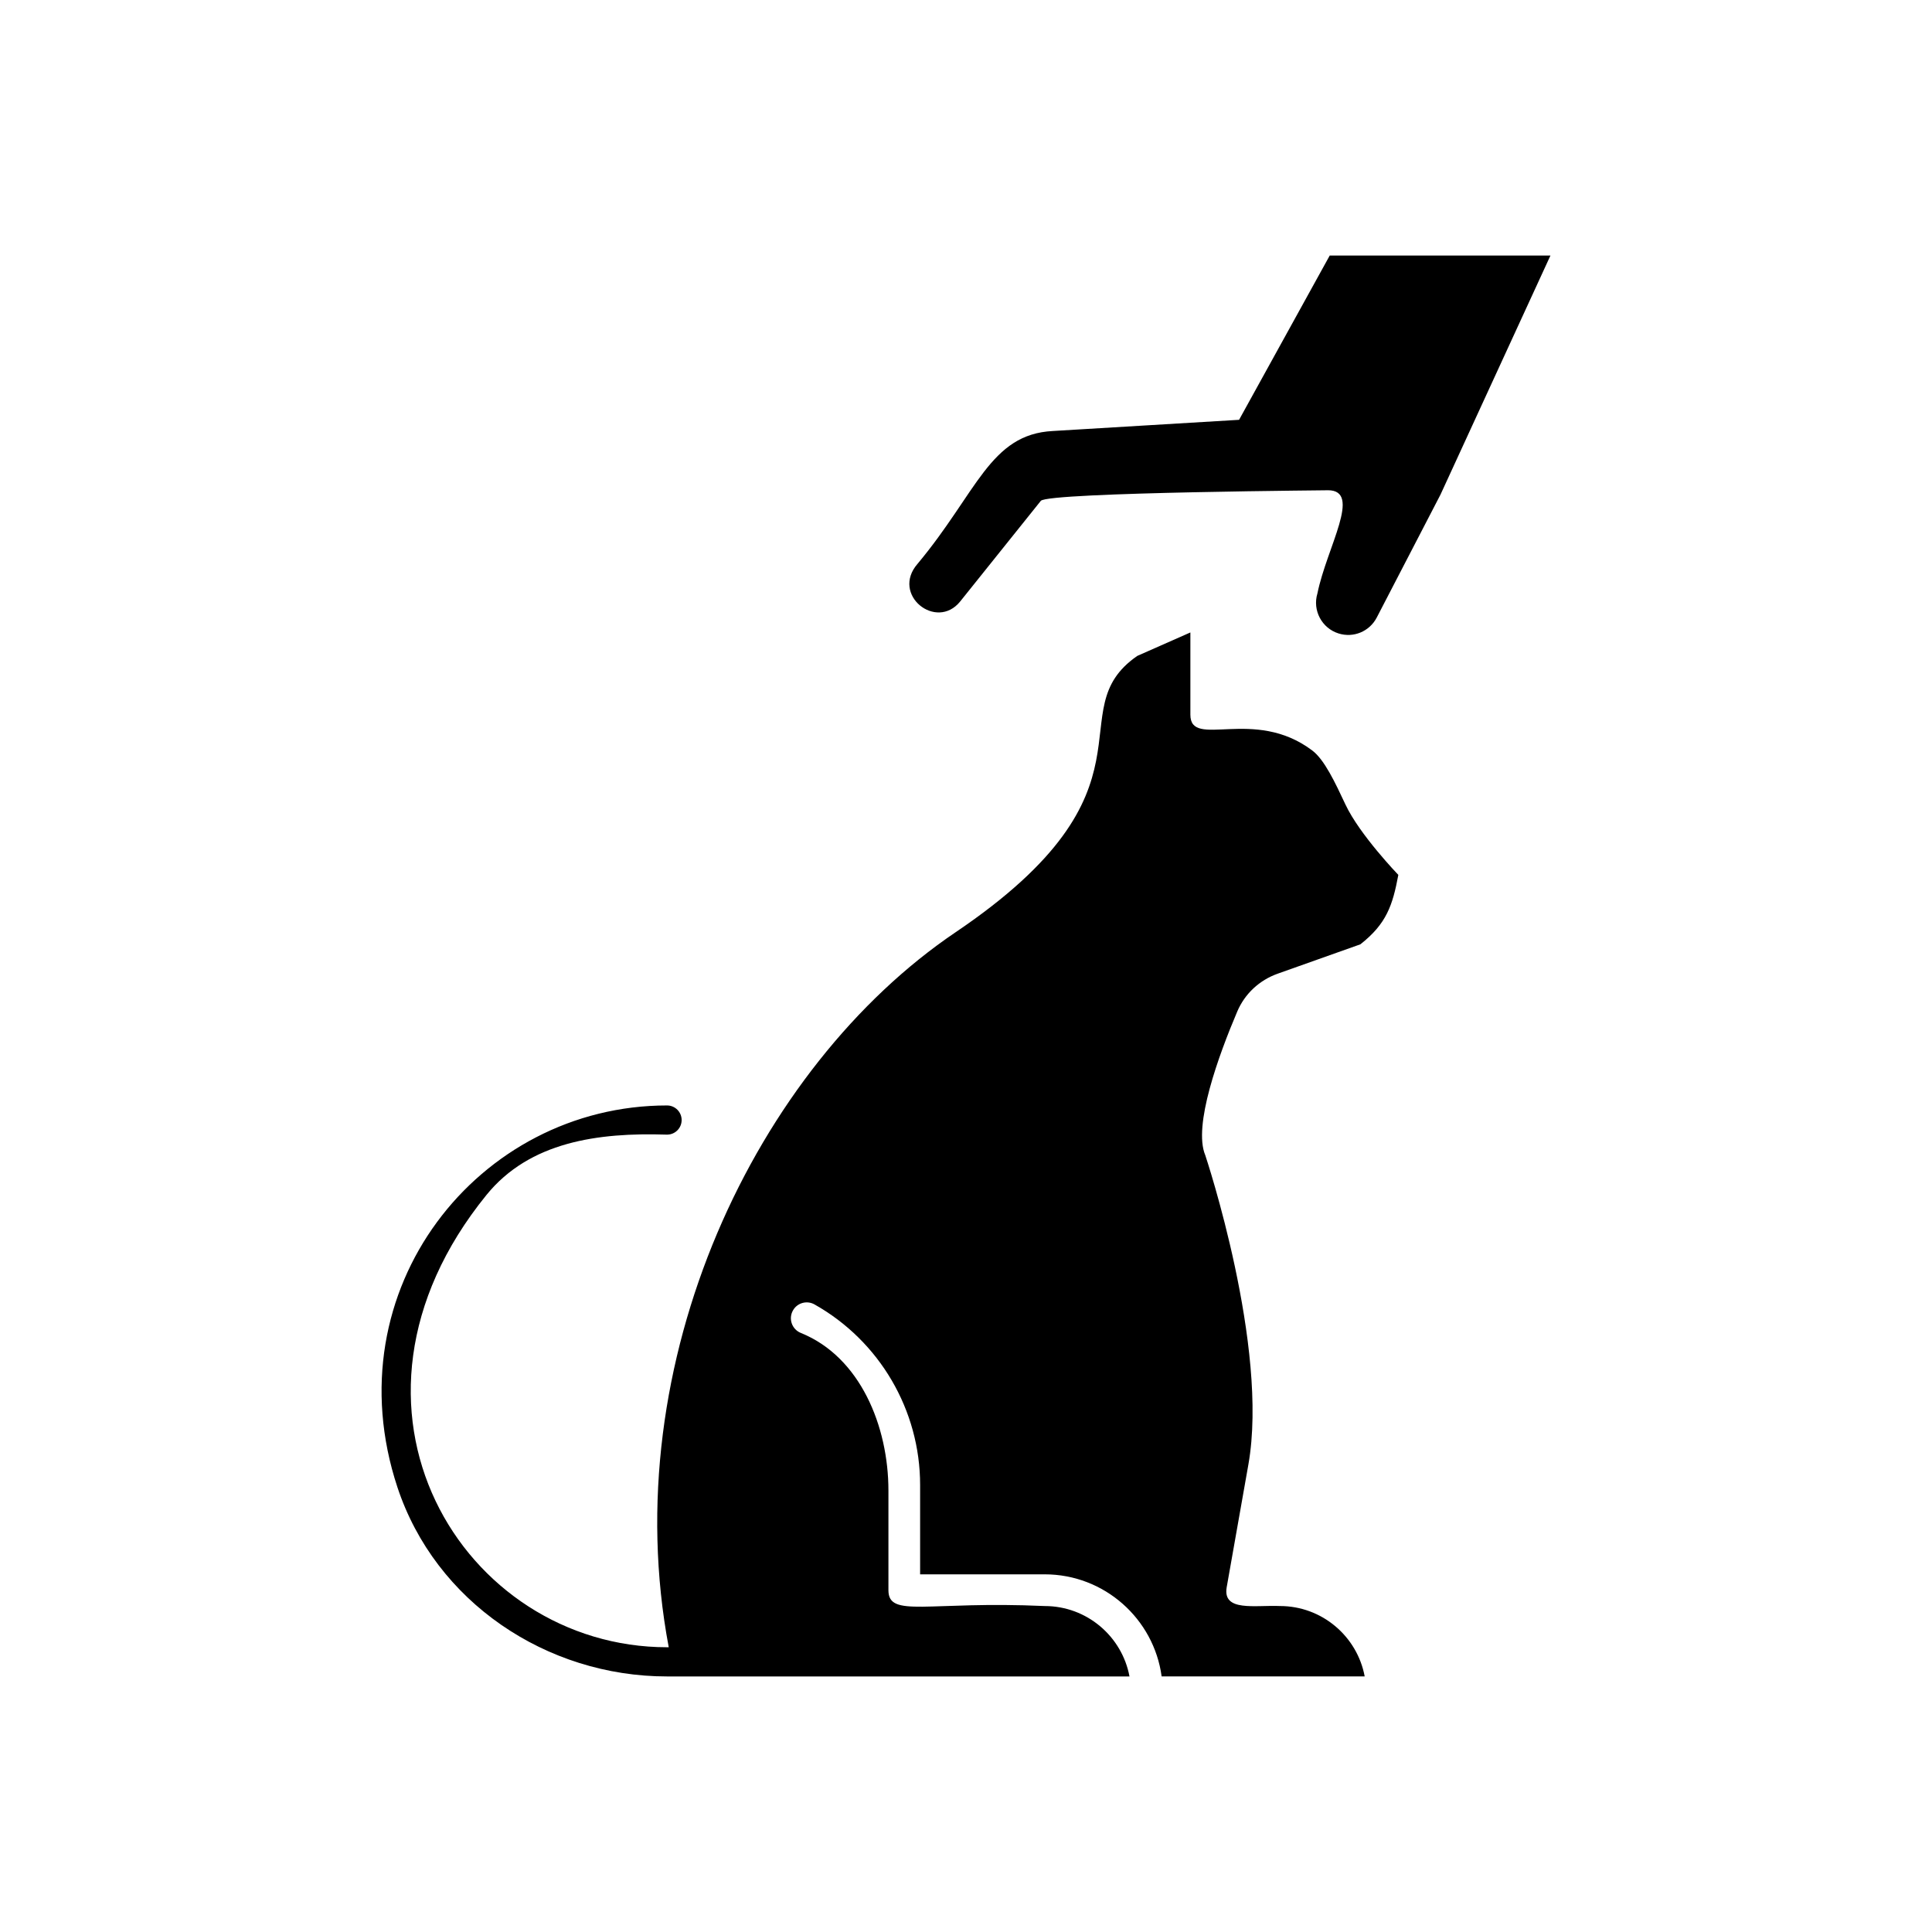
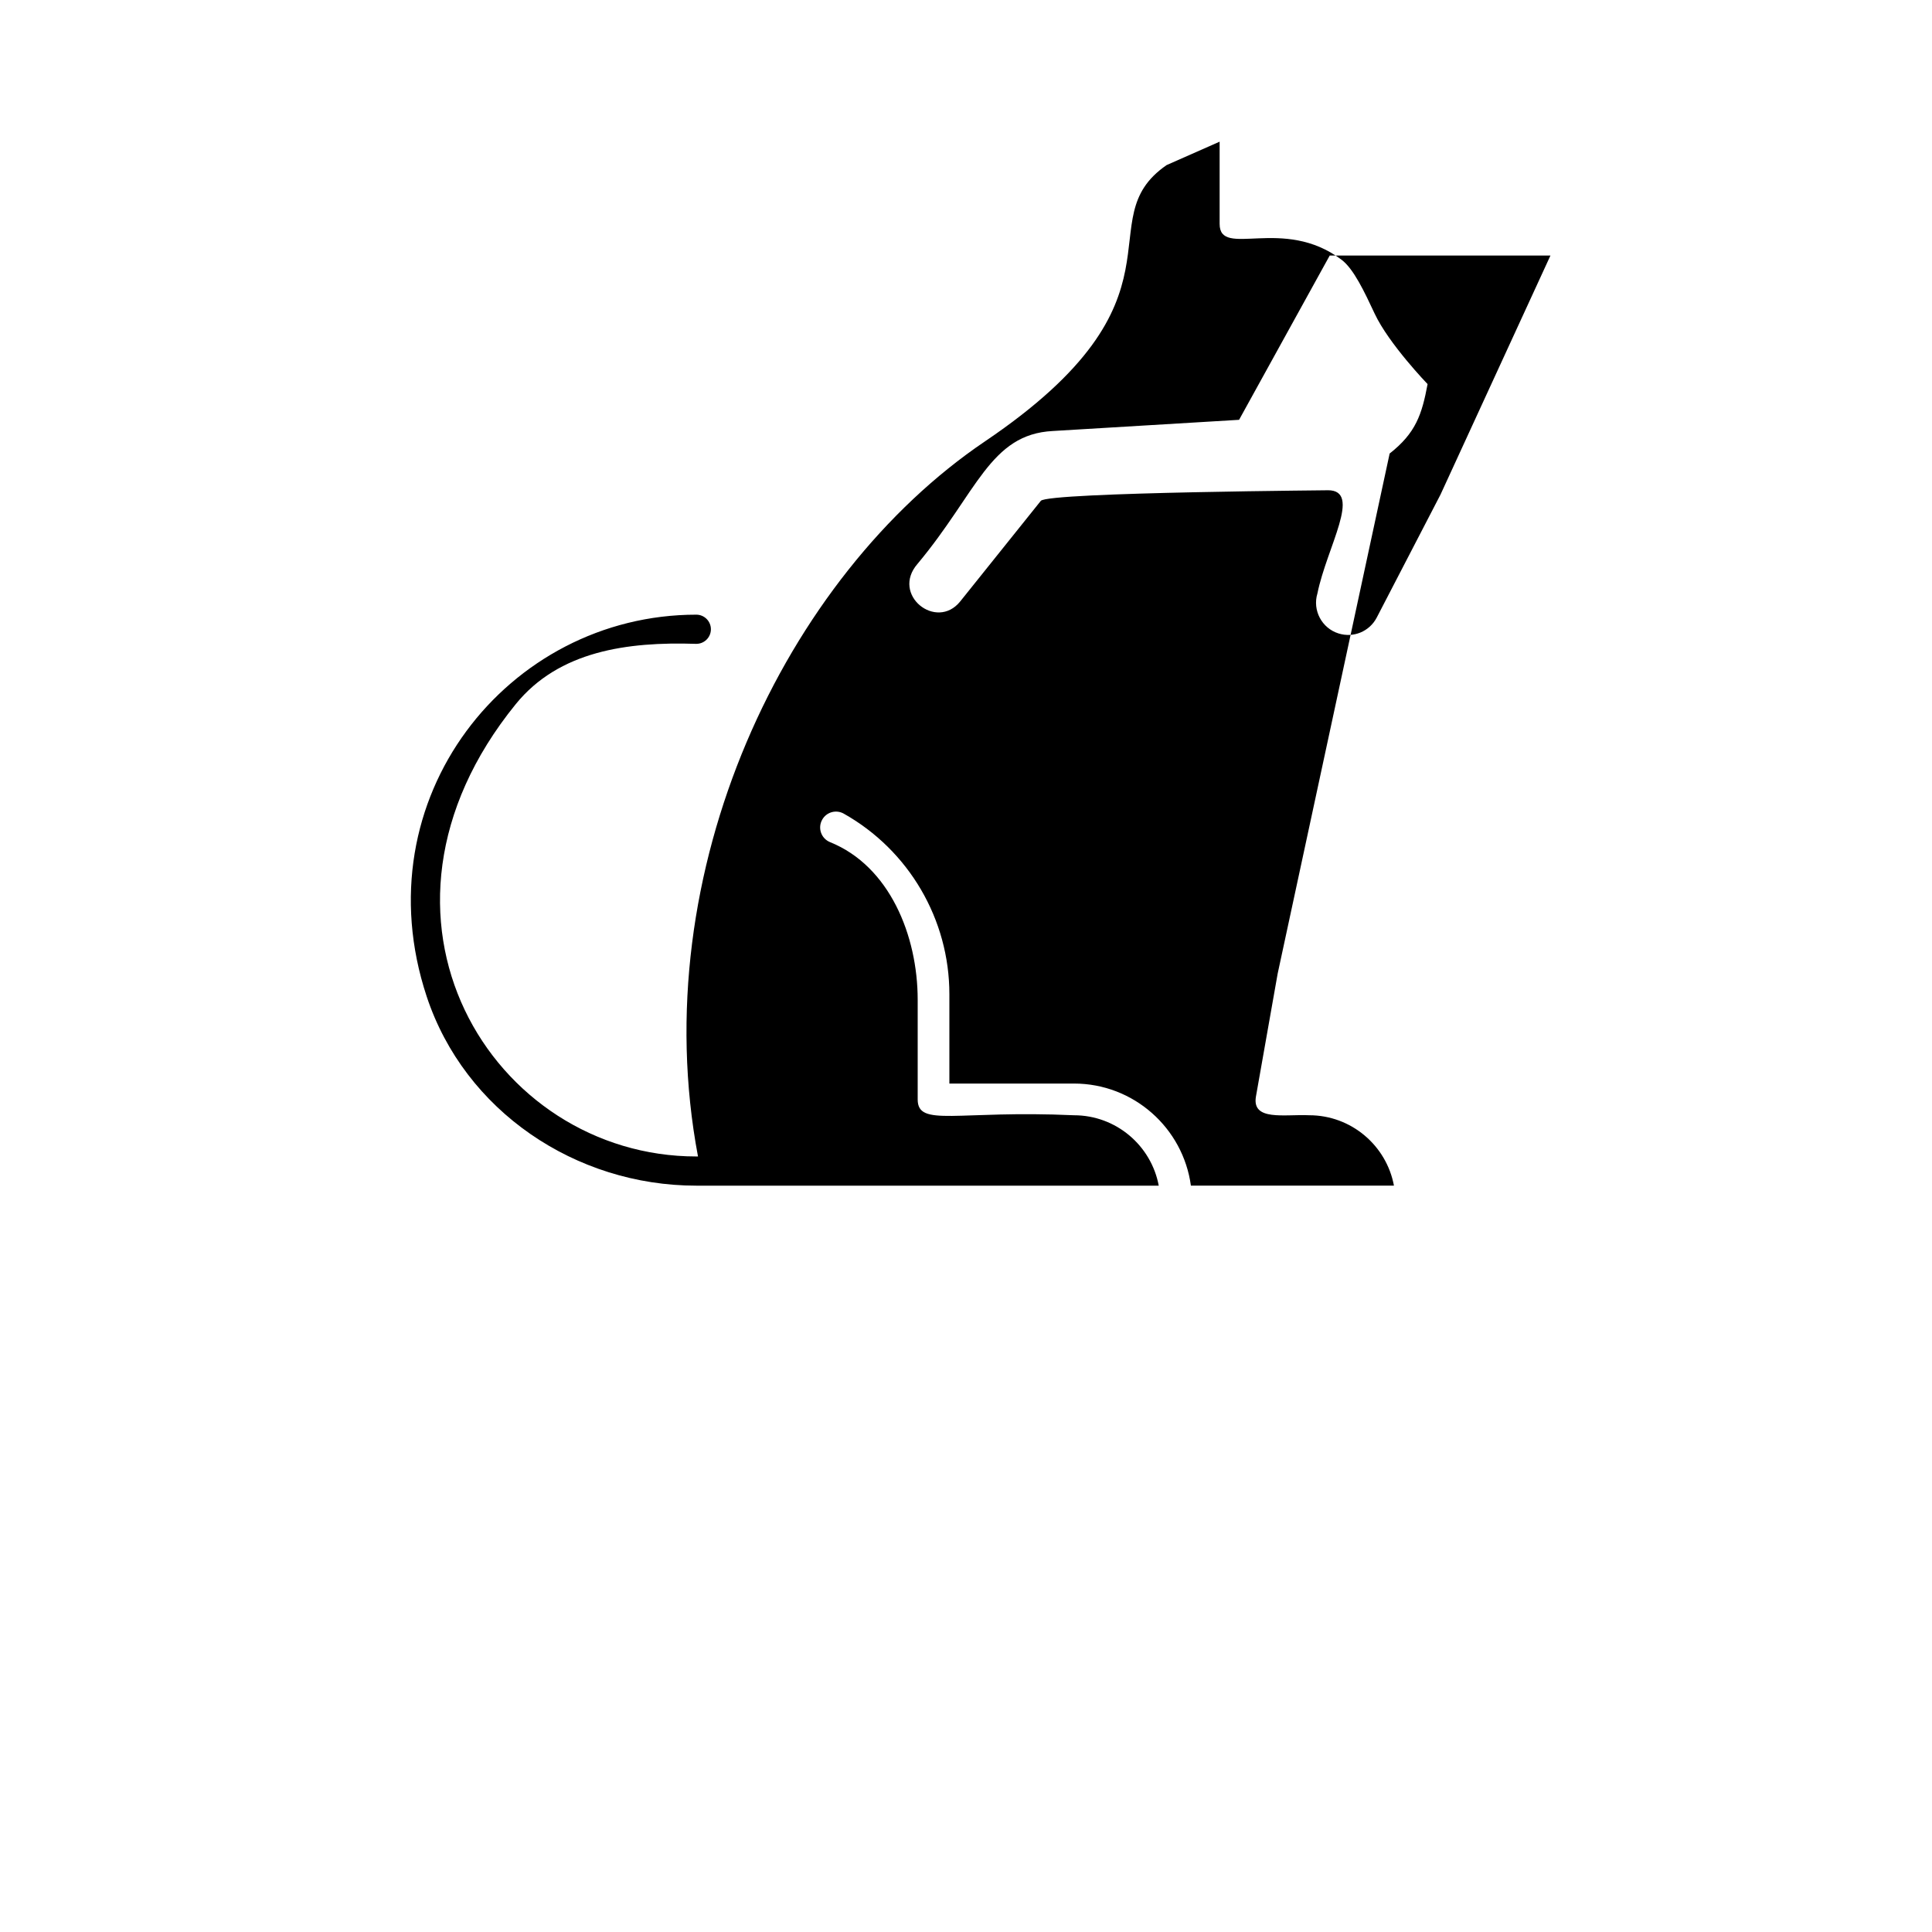
<svg xmlns="http://www.w3.org/2000/svg" fill="#000000" width="800px" height="800px" version="1.1" viewBox="144 144 512 512">
-   <path d="m482.59 402.04c-4.828 1.715-8.703 5.312-10.707 10.027-4.914 11.566-11.77 30.285-8.469 38.09 0.164 0.504 16.922 50.781 11.422 81.945l-5.758 32.582c-1.094 6.527 7.535 4.641 14.117 4.93 11.16 0 20.488 8.055 22.461 18.656h-53.809c-2.066-15.258-15.168-27.055-30.98-27.055h-33.027v-23.695c0-19.793-10.723-38.121-27.984-47.832-2.016-1.141-4.59-0.43-5.719 1.602-1.23 2.176-0.301 4.988 2.102 5.957 15.758 6.363 23.203 24.766 23.203 41.758v26.414c0 7.461 10.422 2.793 41.426 4.199 11.16 0 20.488 8.055 22.457 18.656h-122.55c-31.988 0-61.414-19.777-71.457-50.148-17.34-52.449 21.473-101.17 71.457-101.17 2.137 0 3.867 1.734 3.867 3.867 0 2.176-1.801 3.938-3.996 3.863-18.152-0.586-36.27 1.883-47.719 15.98-45.754 56.336-6.231 119.87 47.848 119.87h0.449c-14.262-75.676 23.191-153.8 76.043-189.5 56.438-38.141 26.723-58.43 48.133-73.219l14.062-6.211v21.797c0 9.246 16.84-2.234 32.336 9.512 3.199 2.426 6.031 8.465 8.766 14.301 3.75 7.992 14.008 18.637 14.008 18.637-1.504 8.059-3.125 12.961-10.055 18.398zm13.801-190.32-24.023 43.535c-1.379 0.082-52.227 3.141-49.344 2.965-16.695 0.855-20.062 16.285-35.855 35.191-7.137 8.184 4.965 17.84 11.289 9.984l21.367-26.664c1.859-2.336 81.164-2.812 76.094-2.812 9.16 0-0.316 15.121-2.789 27.348-1.355 4.461 1.156 9.215 5.602 10.605 3.969 1.246 8.203-0.531 10.117-4.207l16.898-32.59 29.141-63.355z" />
+   <path d="m482.59 402.04l-5.758 32.582c-1.094 6.527 7.535 4.641 14.117 4.93 11.16 0 20.488 8.055 22.461 18.656h-53.809c-2.066-15.258-15.168-27.055-30.98-27.055h-33.027v-23.695c0-19.793-10.723-38.121-27.984-47.832-2.016-1.141-4.59-0.43-5.719 1.602-1.23 2.176-0.301 4.988 2.102 5.957 15.758 6.363 23.203 24.766 23.203 41.758v26.414c0 7.461 10.422 2.793 41.426 4.199 11.16 0 20.488 8.055 22.457 18.656h-122.55c-31.988 0-61.414-19.777-71.457-50.148-17.34-52.449 21.473-101.17 71.457-101.17 2.137 0 3.867 1.734 3.867 3.867 0 2.176-1.801 3.938-3.996 3.863-18.152-0.586-36.27 1.883-47.719 15.98-45.754 56.336-6.231 119.87 47.848 119.87h0.449c-14.262-75.676 23.191-153.8 76.043-189.5 56.438-38.141 26.723-58.43 48.133-73.219l14.062-6.211v21.797c0 9.246 16.84-2.234 32.336 9.512 3.199 2.426 6.031 8.465 8.766 14.301 3.75 7.992 14.008 18.637 14.008 18.637-1.504 8.059-3.125 12.961-10.055 18.398zm13.801-190.32-24.023 43.535c-1.379 0.082-52.227 3.141-49.344 2.965-16.695 0.855-20.062 16.285-35.855 35.191-7.137 8.184 4.965 17.84 11.289 9.984l21.367-26.664c1.859-2.336 81.164-2.812 76.094-2.812 9.16 0-0.316 15.121-2.789 27.348-1.355 4.461 1.156 9.215 5.602 10.605 3.969 1.246 8.203-0.531 10.117-4.207l16.898-32.59 29.141-63.355z" />
</svg>